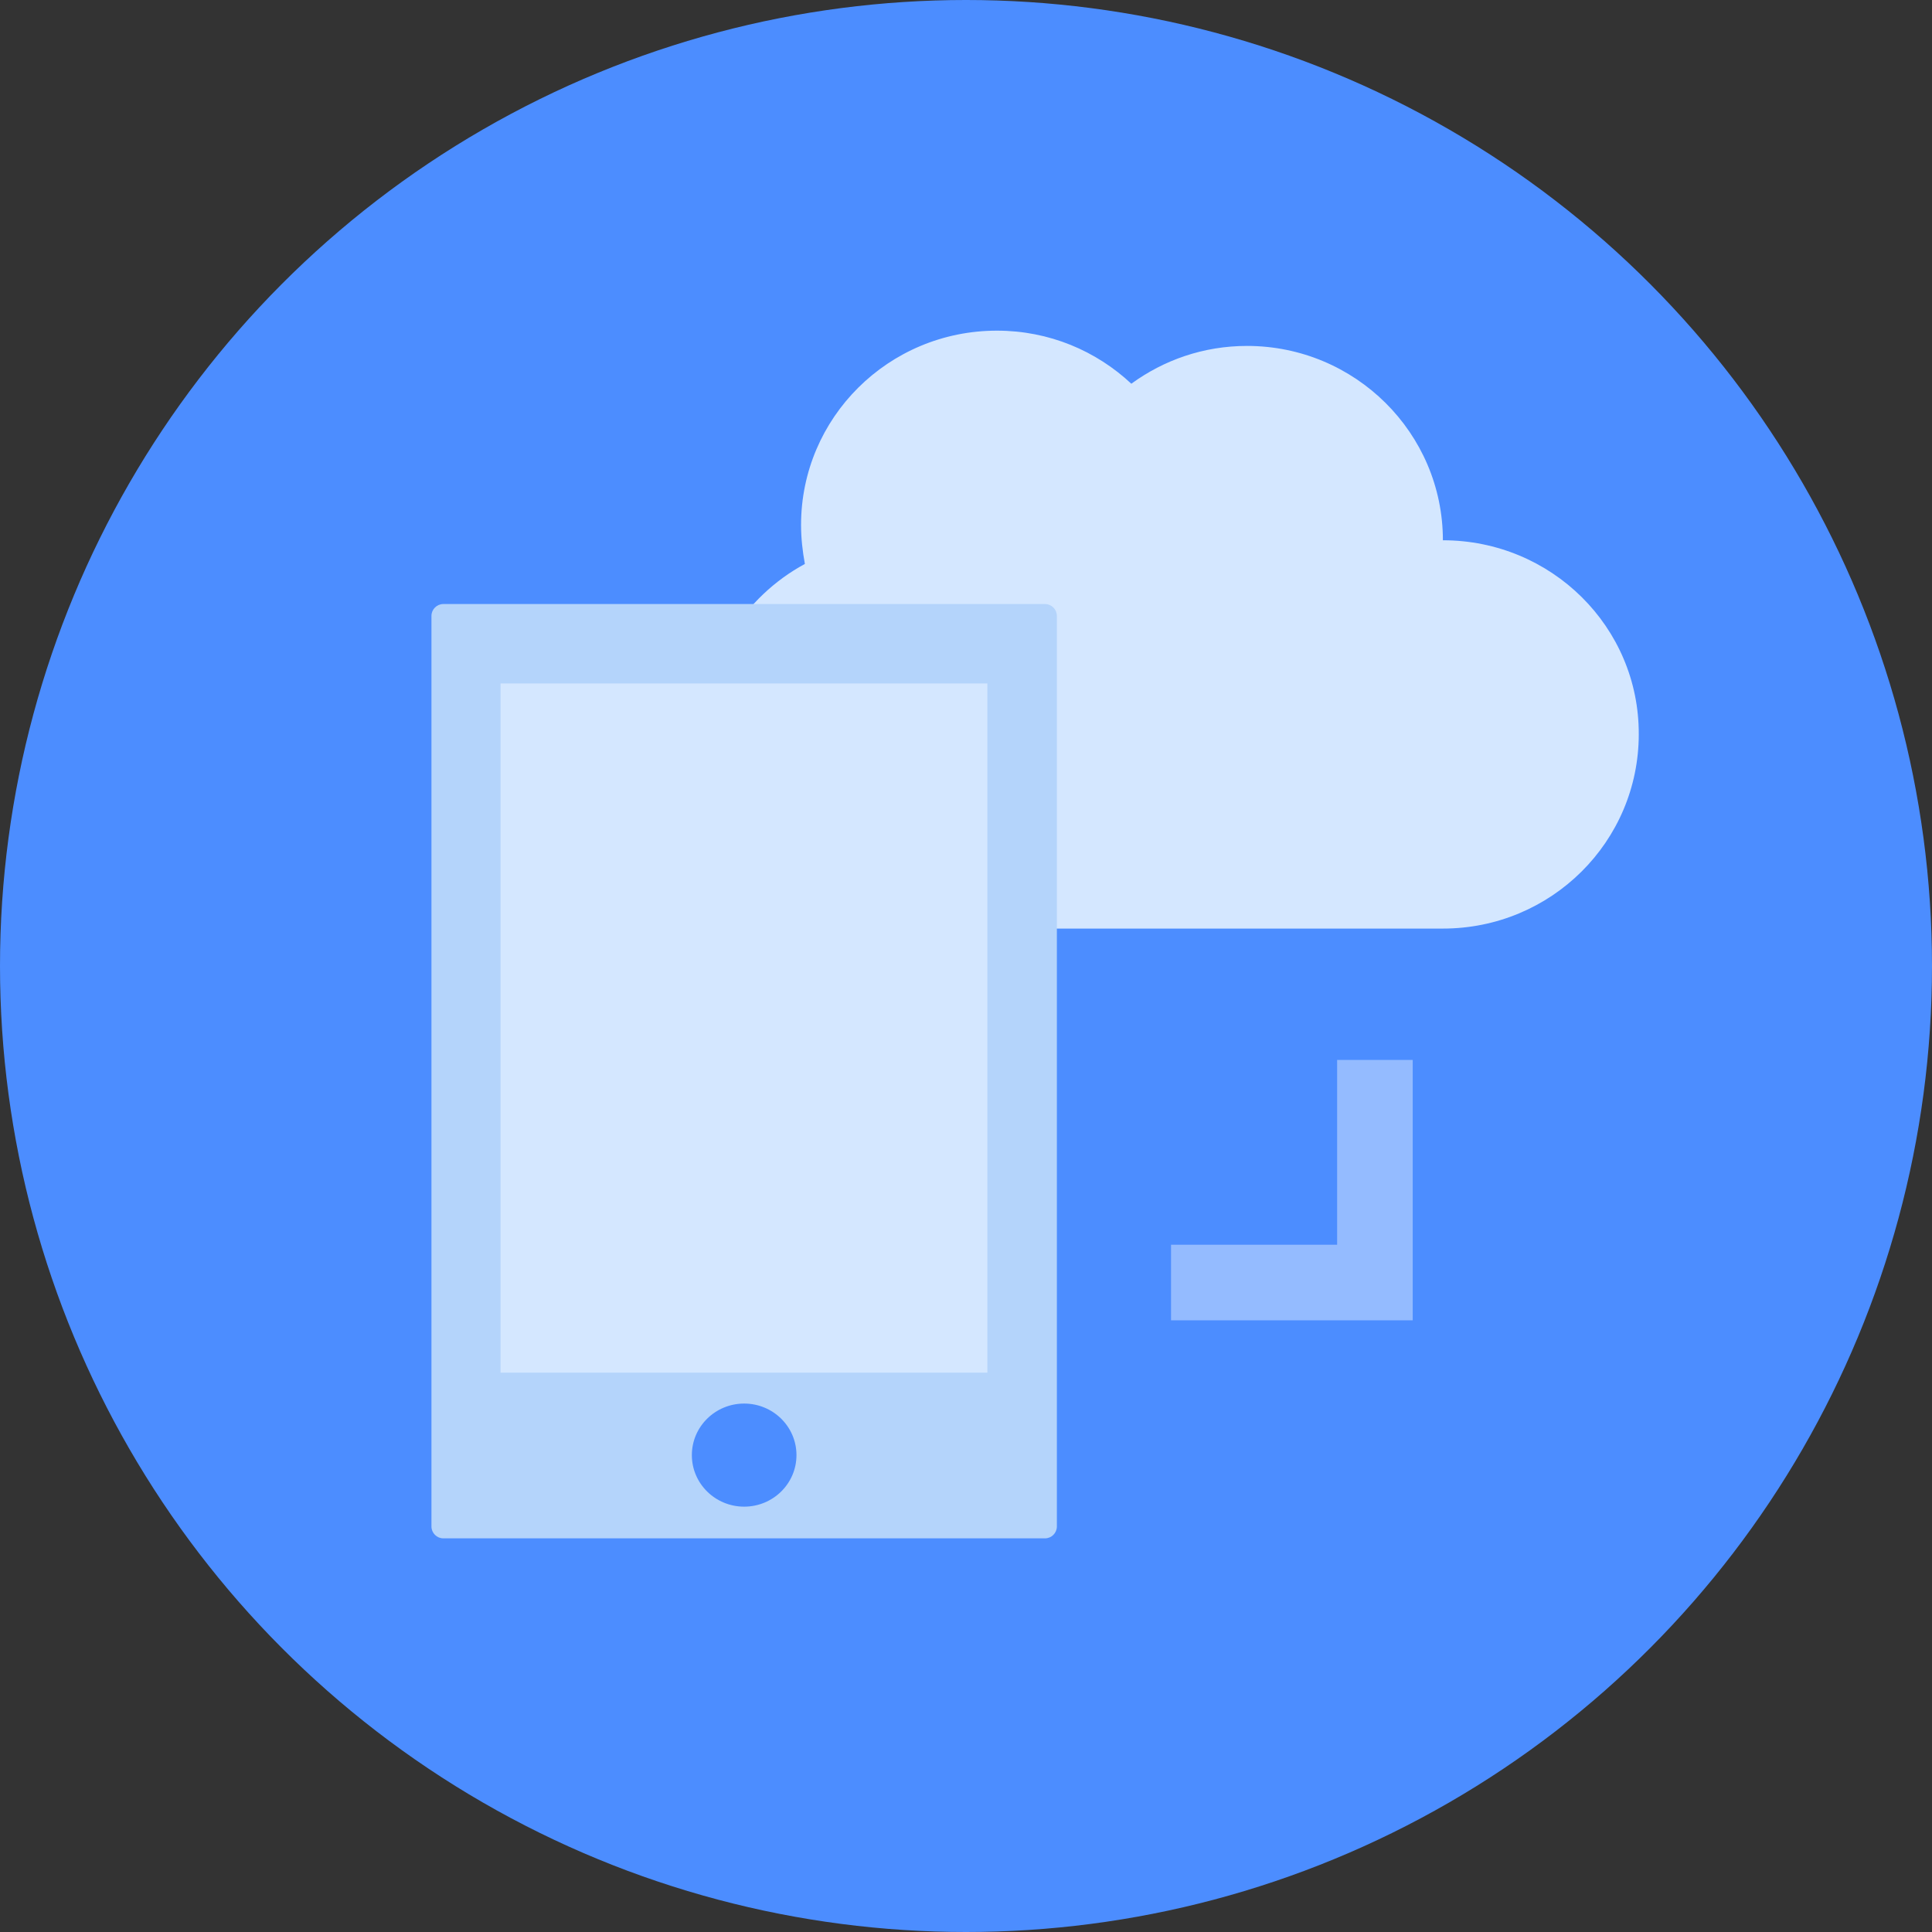
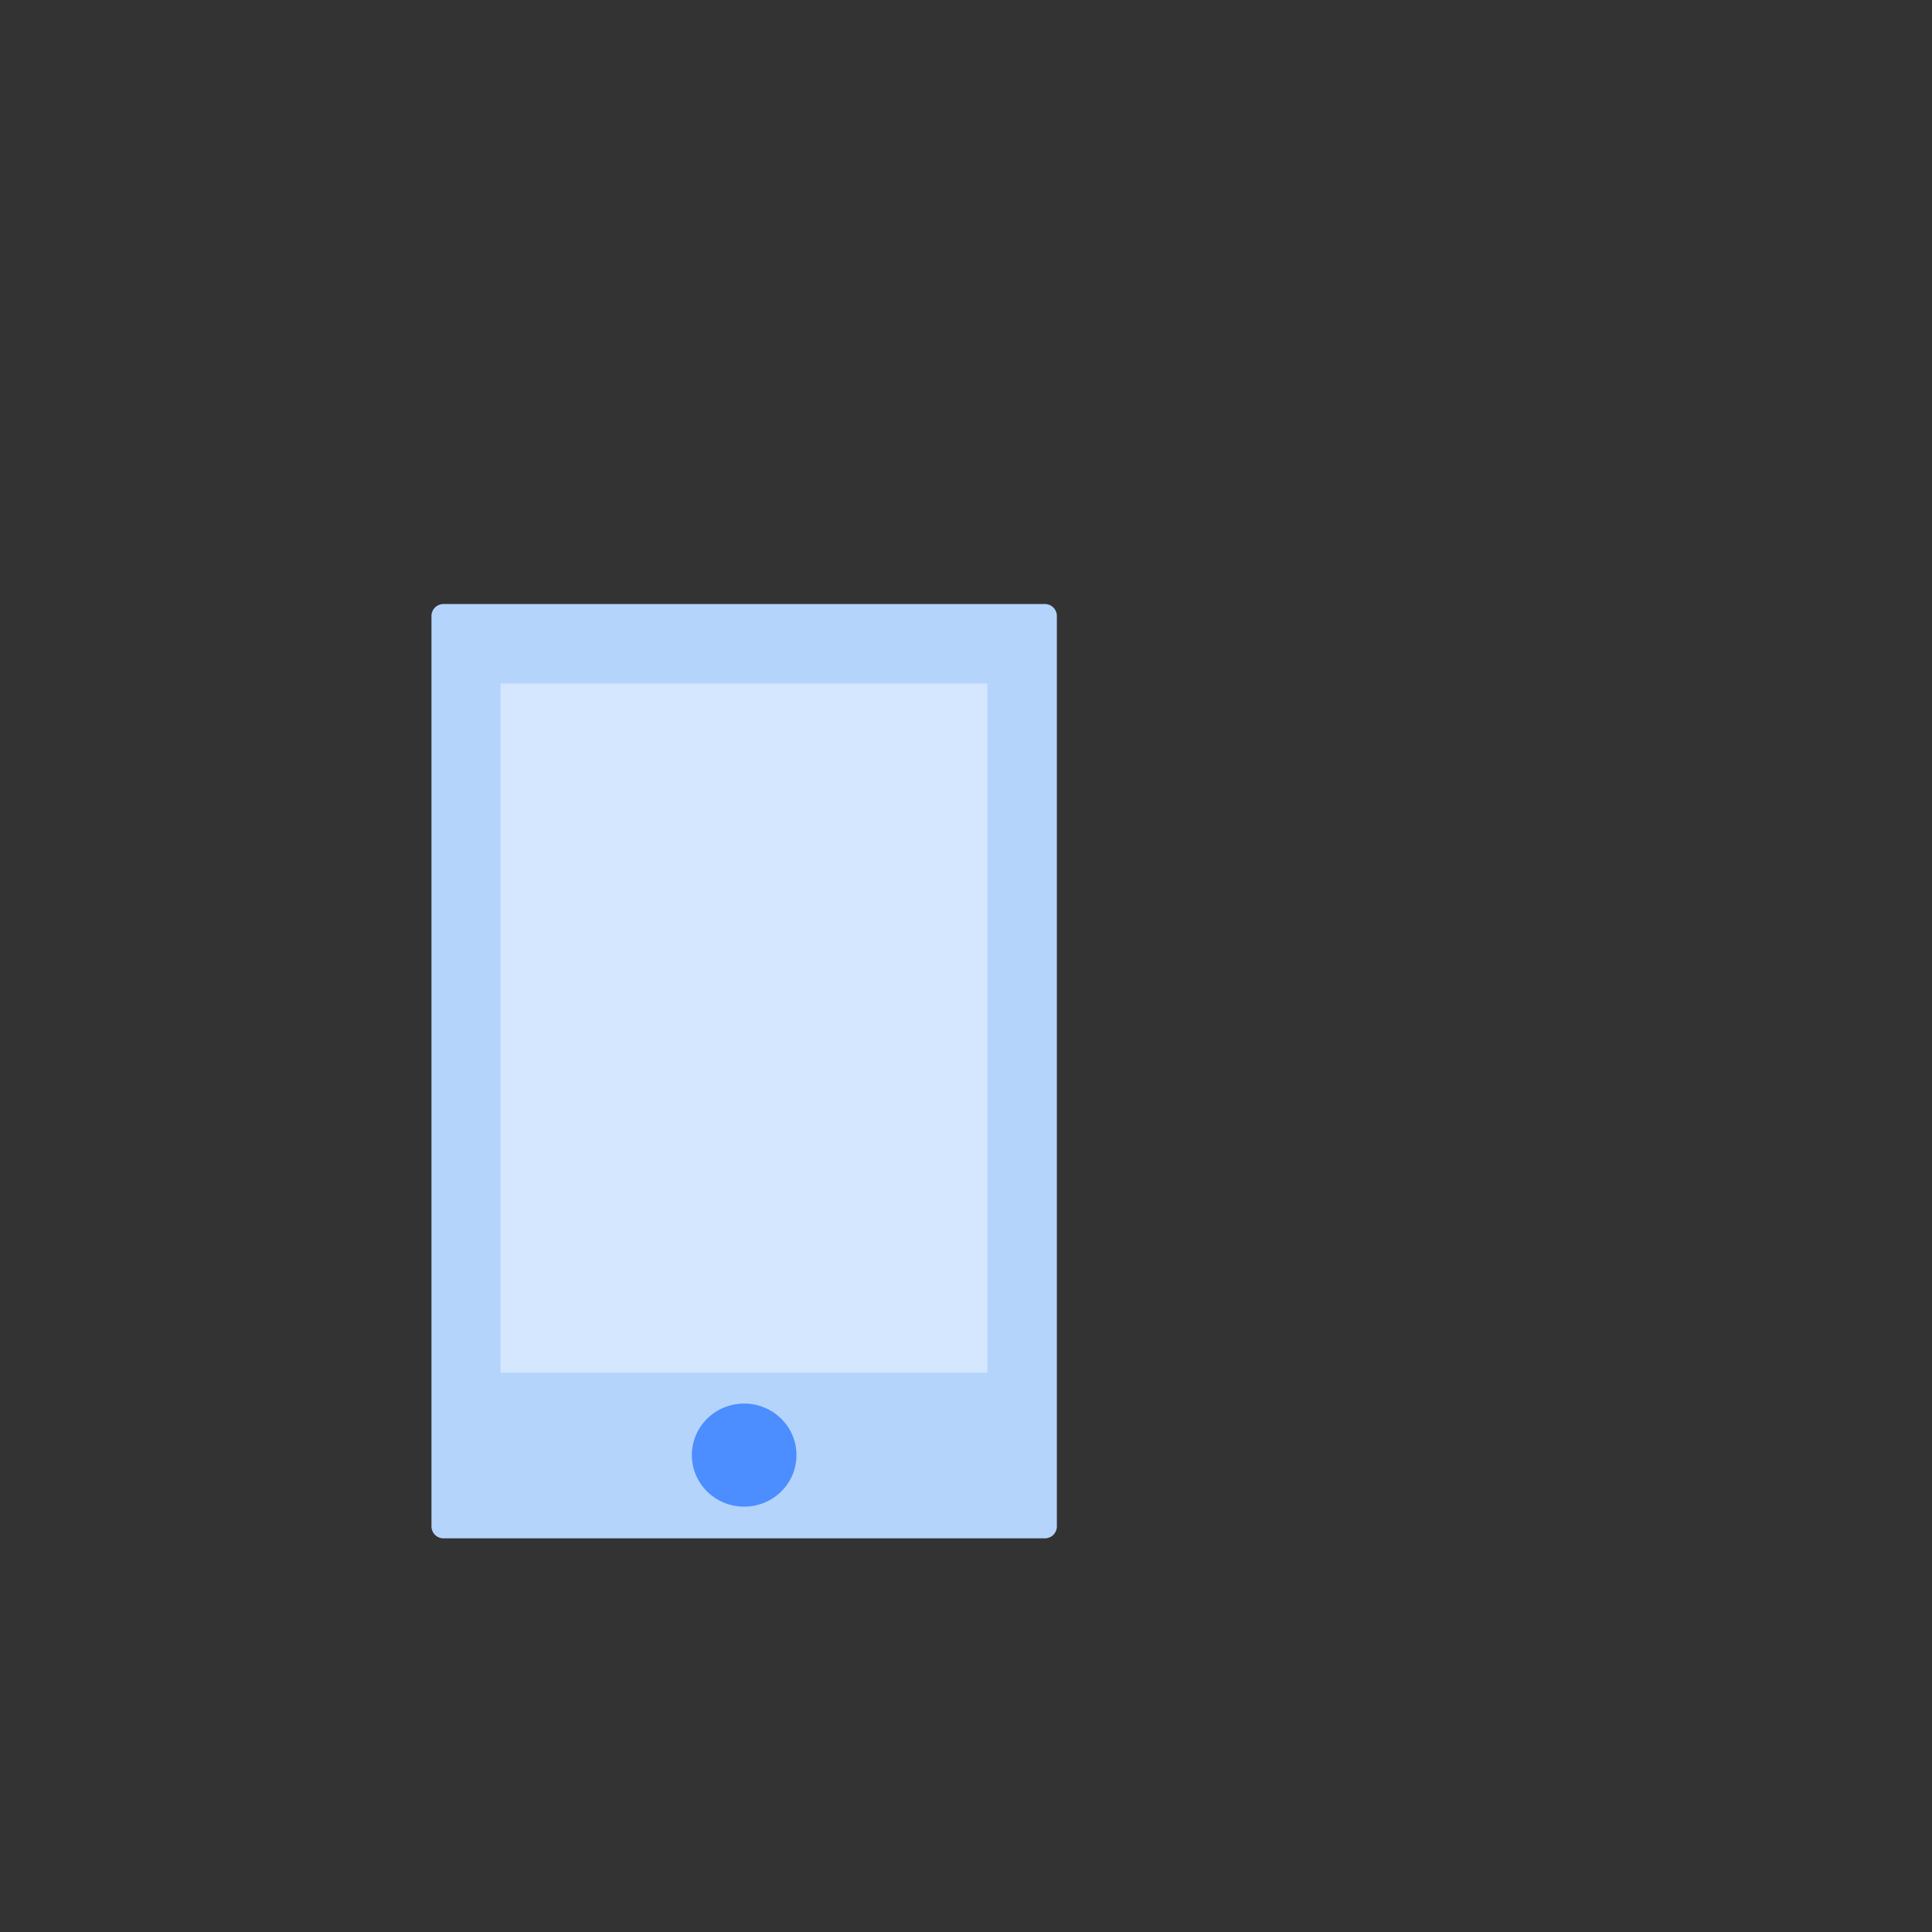
<svg xmlns="http://www.w3.org/2000/svg" version="1.1" id="Layer_1" x="0px" y="0px" viewBox="0 0 506 506" style="enable-background:new 0 0 506 506;" xml:space="preserve">
  <rect x="0" y="0" width="506" height="506" fill="#333333" stroke="none" />
-   <circle style="fill: #4C8DFF;" cx="253" cy="253" r="253" />
-   <path style="fill: #D4E7FF;" d="M377.9,141.5c0-28.1-23-50.9-51.3-50.9c-11.4,0-21.8,3.7-30.3,9.9c-9.2-8.6-21.5-13.9-35.2-13.9  c-28.4,0-51.3,22.8-51.3,50.9c0,3.5,0.4,6.9,1,10.2c-15.9,8.6-26.7,25.4-26.7,44.6c0,28.1,23,50.9,51.3,50.9c28.4,0,114.1,0,142.5,0  c28.4,0,51.3-22.8,51.3-50.9C429.3,164.2,406.3,141.5,377.9,141.5z" />
  <path style="fill: #B4D4FB;" d="M273.7,402.9H116.1c-1.7,0-3.1-1.4-3.1-3.1V161.3c0-1.7,1.4-3.1,3.1-3.1h157.6c1.7,0,3.1,1.4,3.1,3.1  v238.5C276.8,401.5,275.4,402.9,273.7,402.9z" />
  <rect x="131.1" y="179" style="fill: #D4E7FF;" width="127.5" height="180.5" />
  <ellipse style="fill: #4C8DFF;" cx="194.9" cy="381.1" rx="13.7" ry="13.5" />
-   <polygon style="fill: rgba(255,255,255,0.4);" points="370,345.8 306.7,345.8 306.7,326 350.2,326 350.2,277.6 370,277.6 " />
</svg>